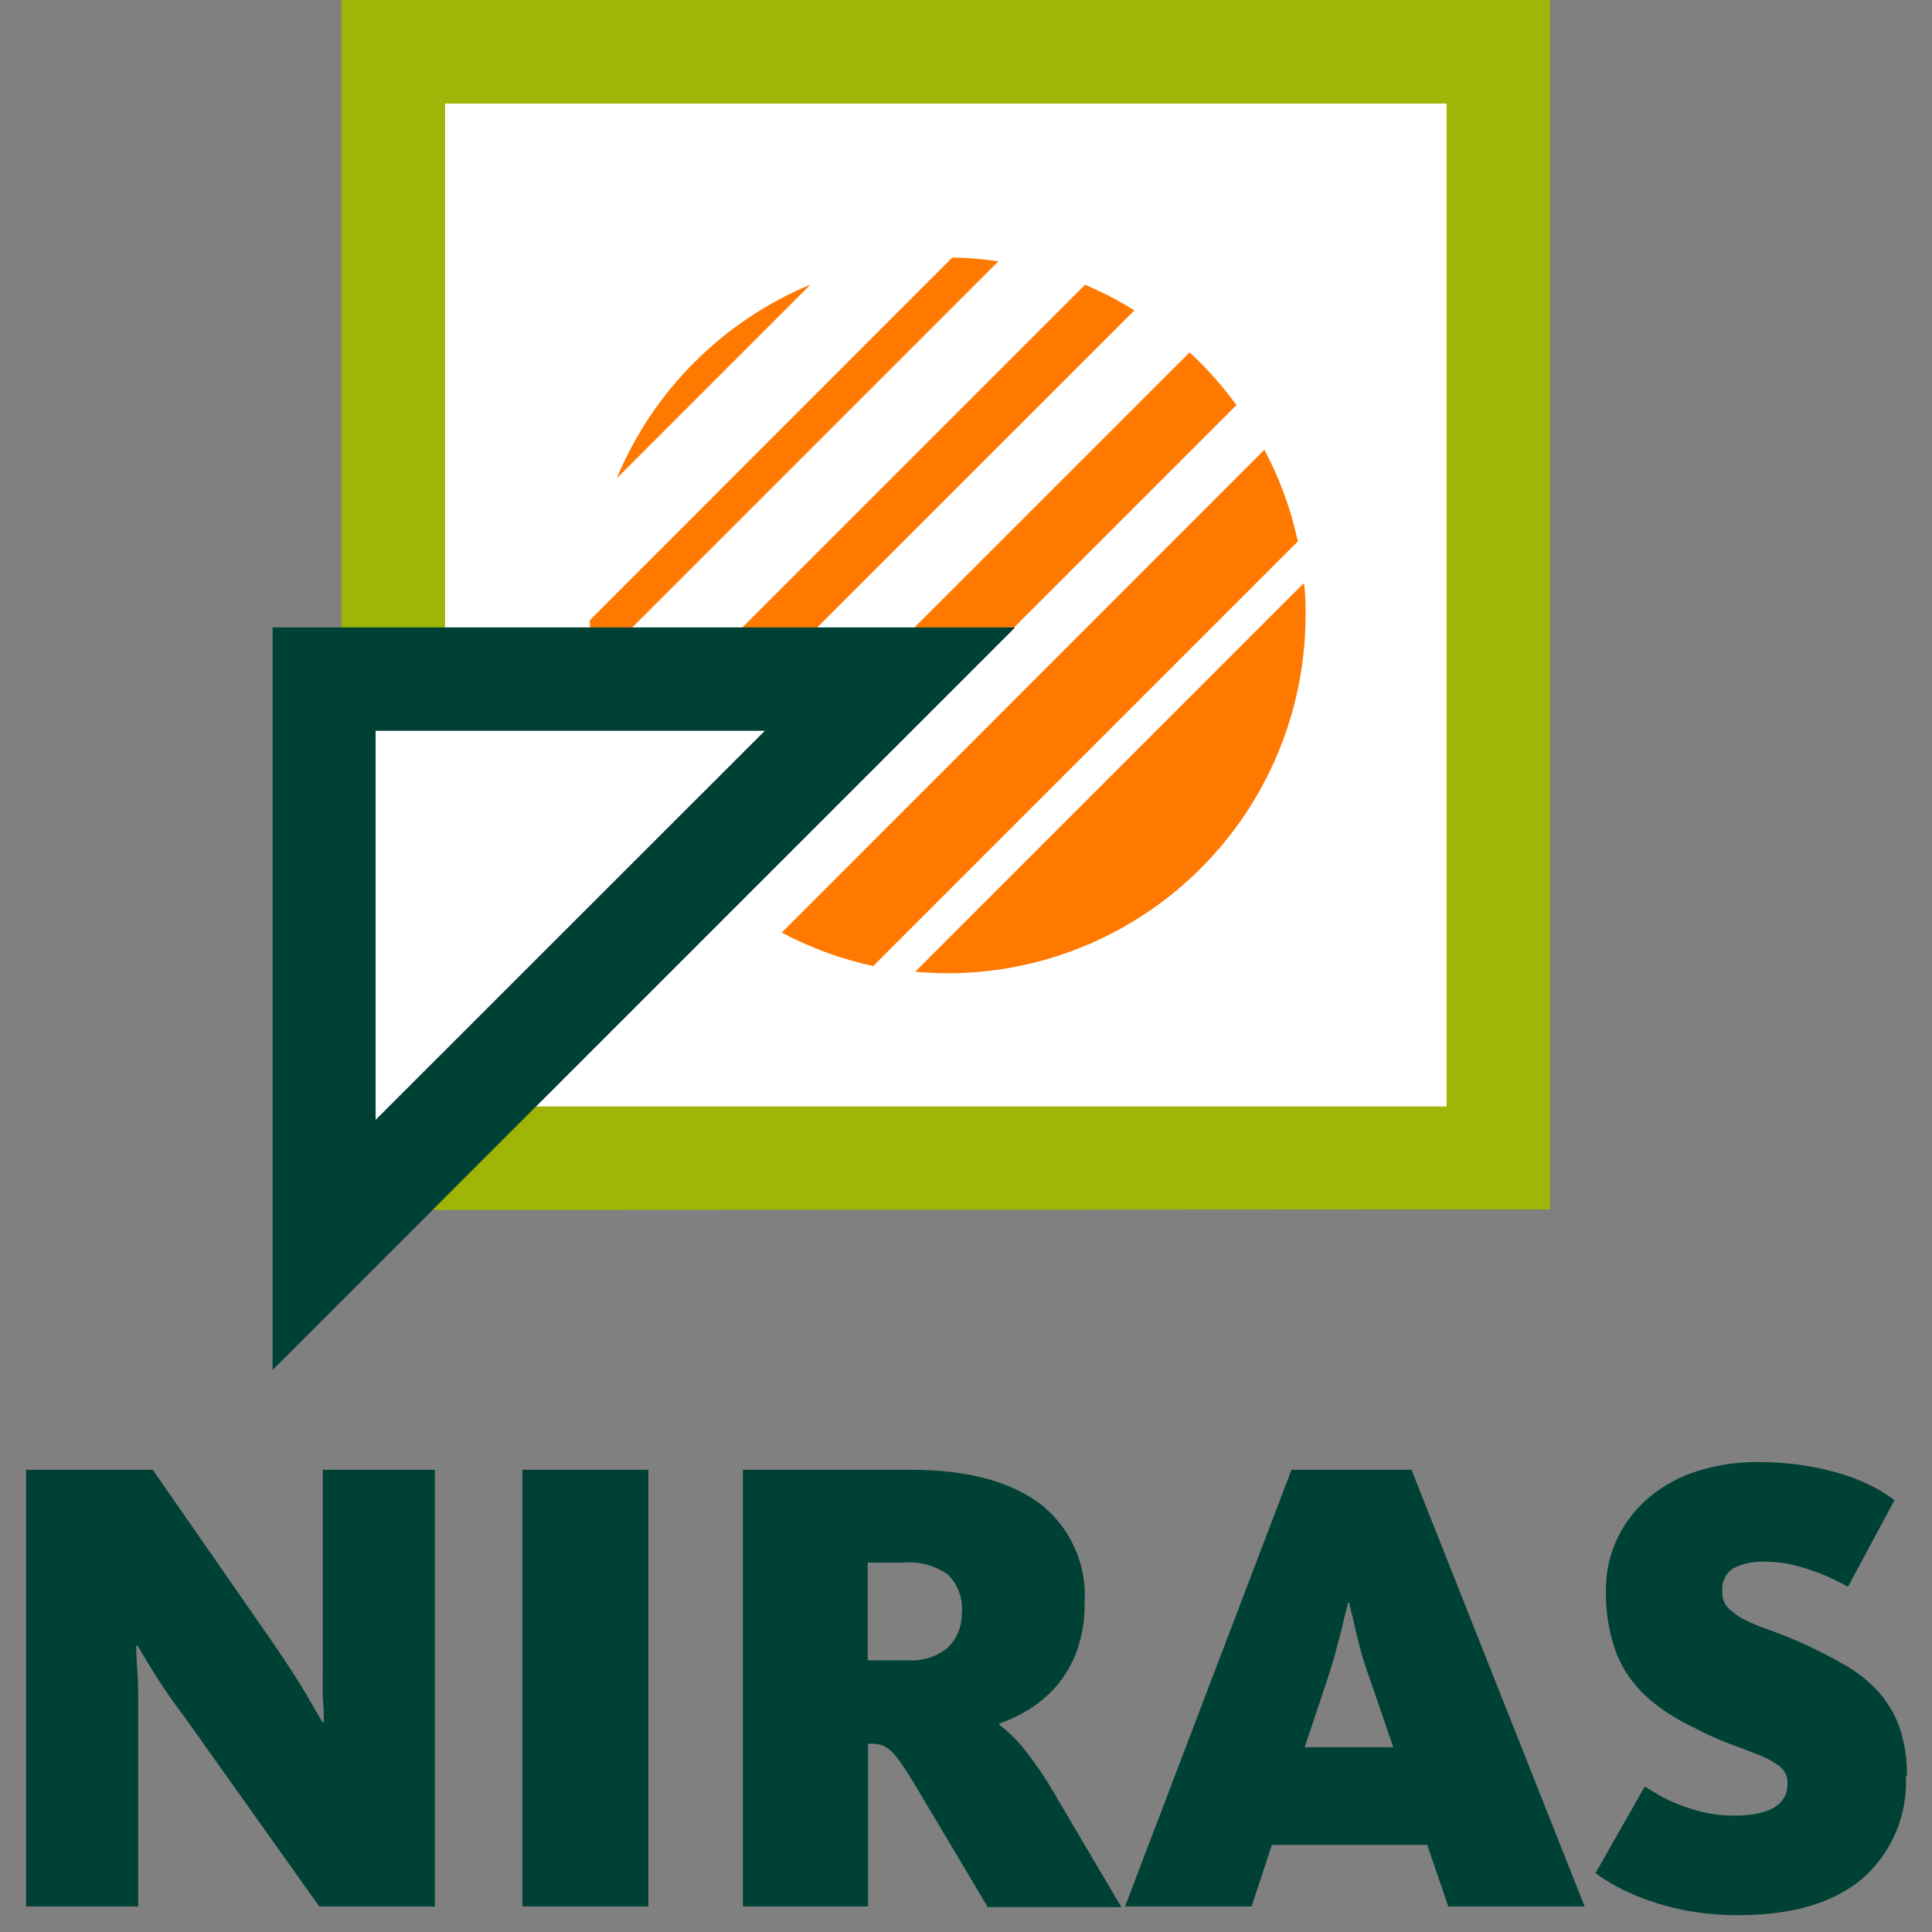
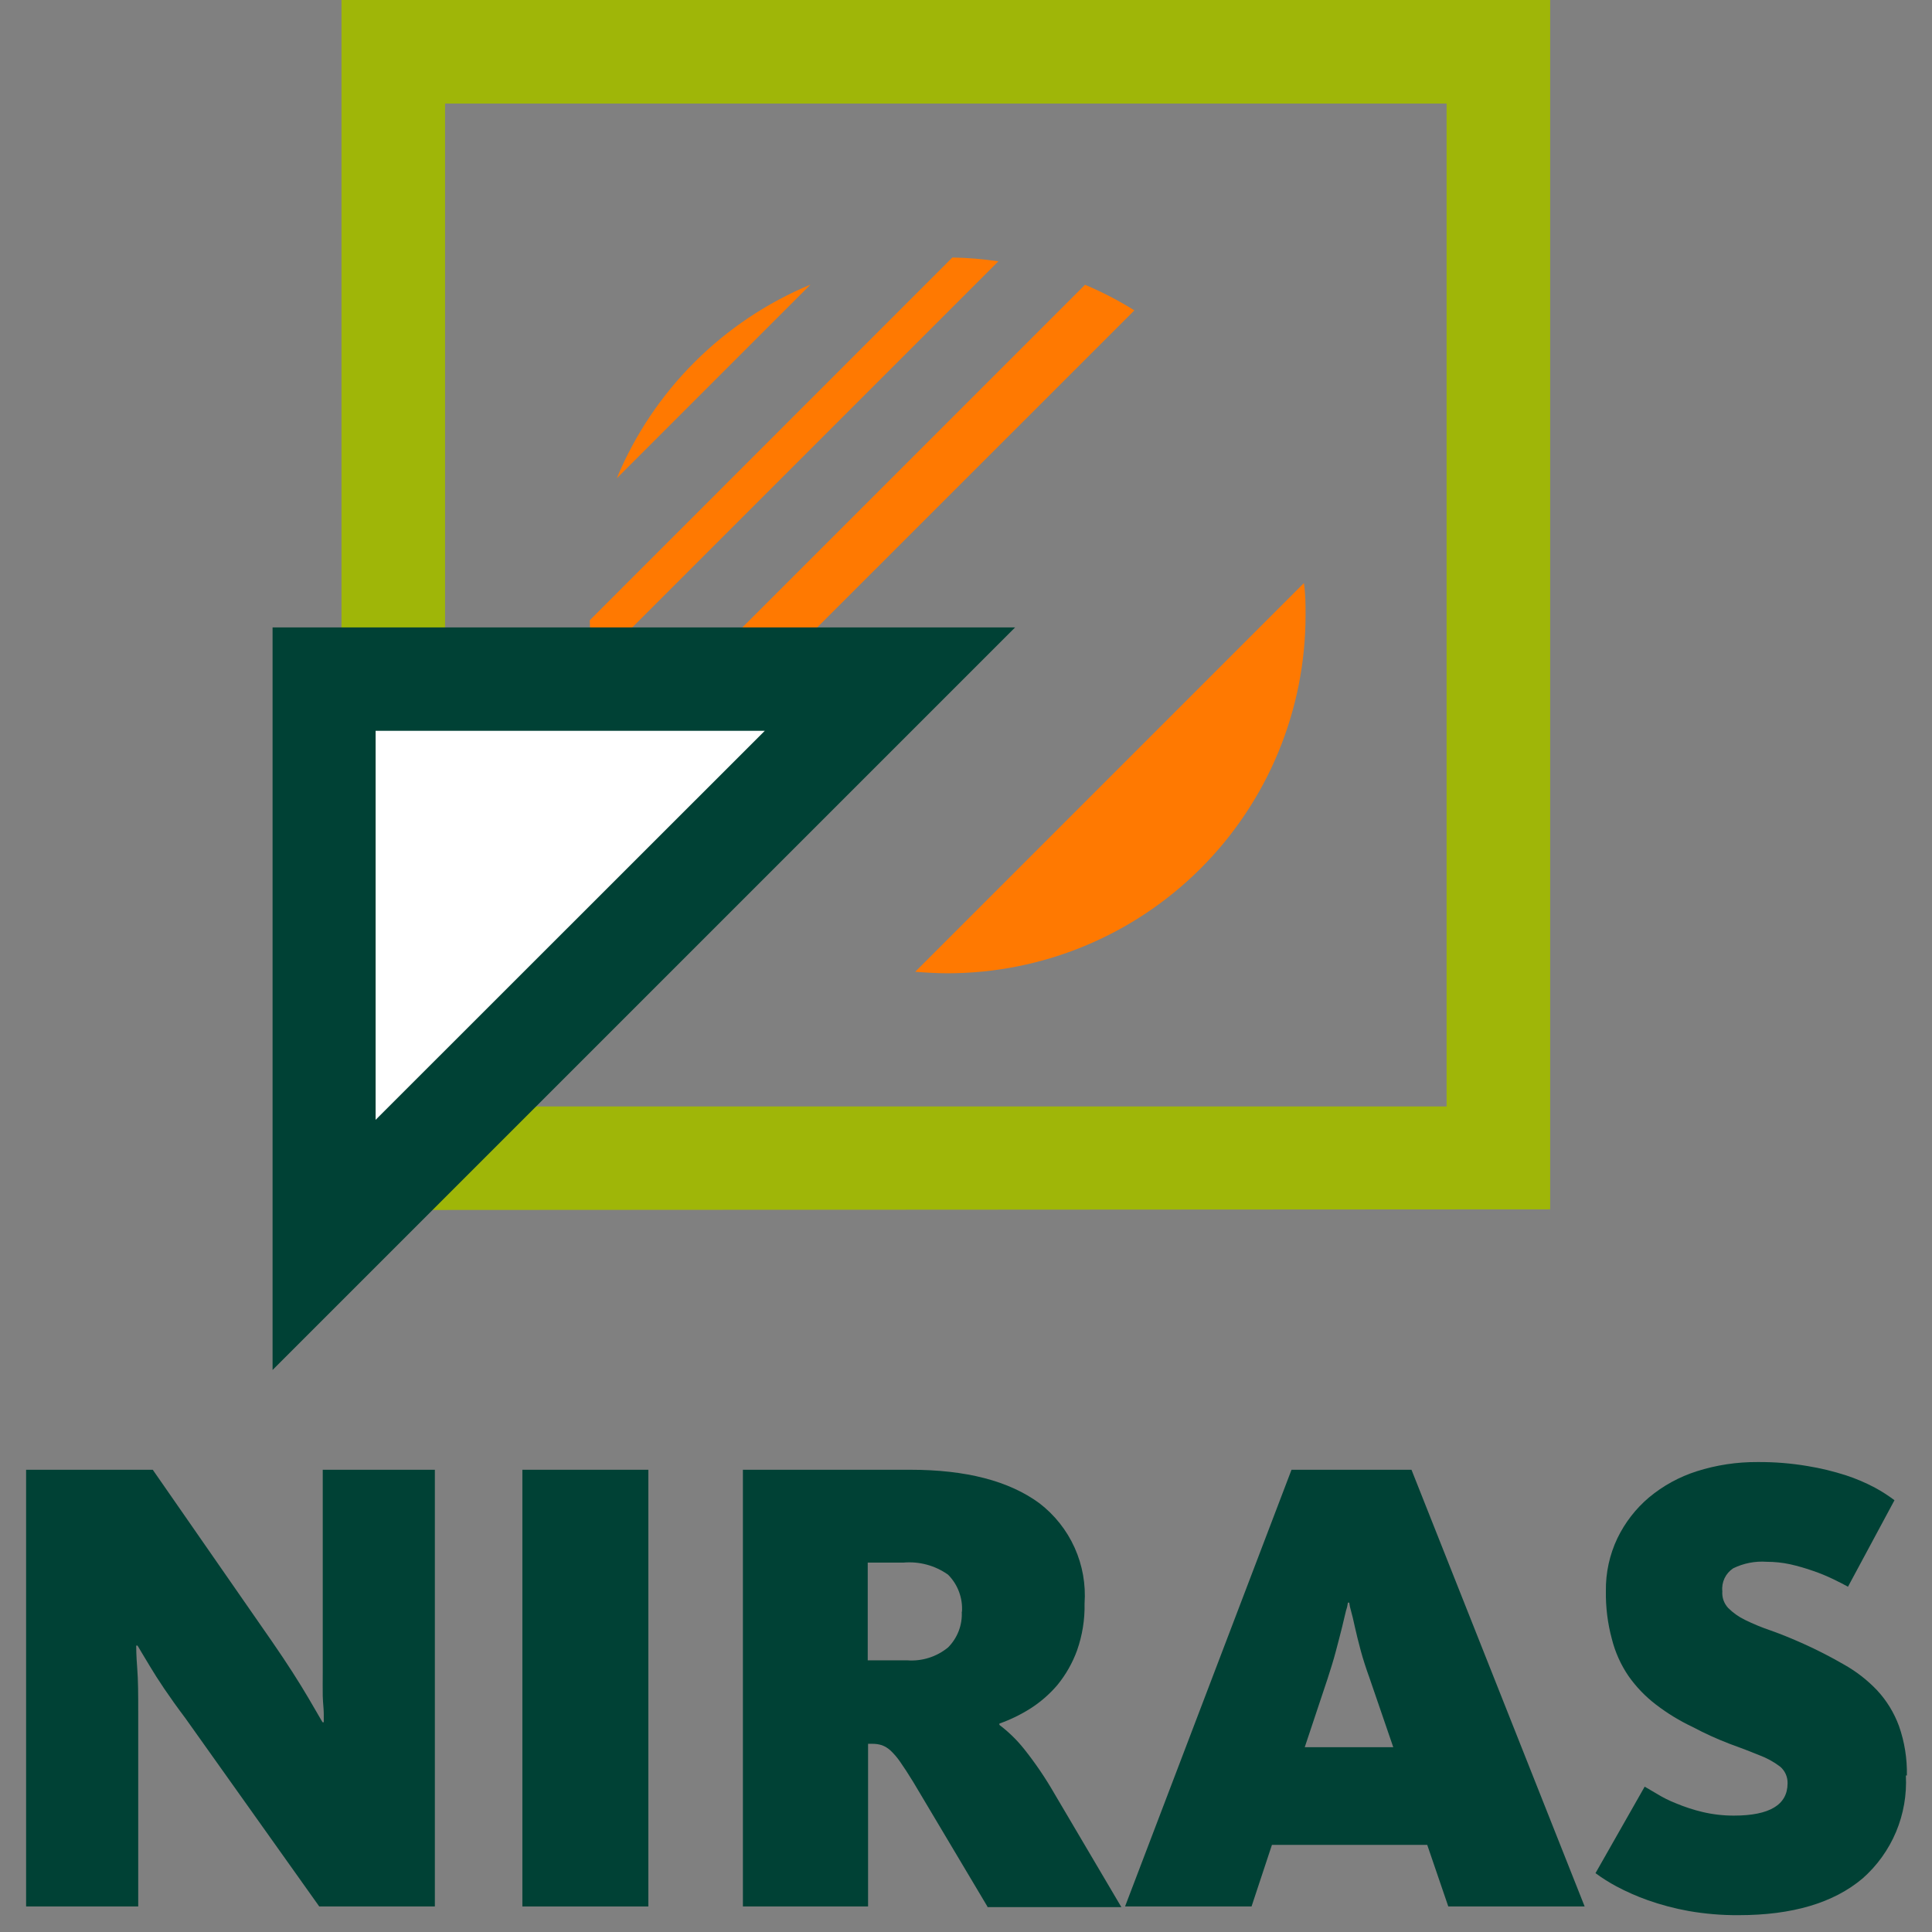
<svg xmlns="http://www.w3.org/2000/svg" width="74" height="74" viewBox="0 0 74 74" fill="none">
  <rect x="0" y="0" width="74" height="74" fill="#808080" stroke="none" />
-   <path d="M15.06 44.366V1.987H57.389V44.341L15.06 44.366Z" fill="white" />
  <path d="M13.08 46.347V0H59.375V46.321L13.08 46.347ZM17.047 3.967V42.38H55.408V3.967H17.047Z" fill="#9FB608" />
  <path d="M23.622 18.322L31.043 10.901C27.686 12.297 25.018 14.965 23.622 18.322Z" fill="#FF7901" />
  <path d="M38.24 10.01C37.656 9.922 37.068 9.873 36.477 9.863L22.59 23.756C22.598 24.346 22.645 24.935 22.731 25.519L38.24 10.01Z" fill="#FF7901" />
  <path d="M50.006 23.564C50.006 23.148 50.006 22.738 49.942 22.334L35.055 37.221C35.465 37.253 35.875 37.279 36.291 37.279C39.929 37.279 43.417 35.834 45.989 33.262C48.561 30.69 50.006 27.201 50.006 23.564Z" fill="#FF7901" />
-   <path d="M45.565 13.496L26.205 32.85C26.817 33.515 27.493 34.118 28.223 34.651L47.359 15.515C46.828 14.785 46.227 14.109 45.565 13.496Z" fill="#FF7901" />
-   <path d="M49.711 20.738C49.449 19.514 49.017 18.332 48.429 17.226L29.941 35.721C31.045 36.306 32.225 36.737 33.446 37.003L49.711 20.738Z" fill="#FF7901" />
  <path d="M43.45 11.888C42.846 11.512 42.214 11.184 41.559 10.907L23.616 28.851C23.892 29.504 24.22 30.134 24.596 30.735L43.45 11.888Z" fill="#FF7901" />
  <path d="M12.4 26.012H34.074L12.42 47.686L12.4 26.012Z" fill="white" />
  <path d="M10.44 52.473V24.032H38.881L10.44 52.473ZM14.387 27.992V42.892L29.293 27.992H14.387Z" fill="#004135" />
  <path d="M12.228 73.022L7.101 65.812C6.46 64.96 6.031 64.306 5.755 63.844C5.48 63.383 5.313 63.114 5.268 63.031H5.217C5.217 63.114 5.217 63.396 5.255 63.883C5.294 64.37 5.294 64.927 5.294 65.562V73.022H1V56.295H5.851L10.421 62.877C11.01 63.729 11.465 64.447 11.805 65.024C12.145 65.6 12.318 65.914 12.356 65.966H12.401C12.401 65.966 12.401 65.825 12.401 65.639C12.401 65.453 12.369 65.229 12.362 64.96C12.356 64.69 12.362 64.389 12.362 64.056C12.362 63.723 12.362 63.415 12.362 63.056V56.295H16.656V73.022H12.286" fill="#004135" />
  <path d="M24.833 56.295H20.008V73.022H24.833V56.295Z" fill="#004135" />
  <path d="M37.818 73.022L34.979 68.254C34.782 67.933 34.616 67.677 34.479 67.484C34.37 67.323 34.243 67.175 34.101 67.042C34.006 66.956 33.895 66.888 33.774 66.844C33.66 66.809 33.541 66.791 33.422 66.792H33.249V73.022H28.455V56.295H34.864C37 56.295 38.649 56.722 39.811 57.577C40.395 58.025 40.859 58.61 41.161 59.281C41.463 59.952 41.593 60.688 41.541 61.422C41.554 62.033 41.456 62.64 41.253 63.216C41.079 63.695 40.825 64.142 40.503 64.537C40.199 64.894 39.843 65.203 39.446 65.453C39.079 65.683 38.688 65.872 38.279 66.017V66.068C38.63 66.334 38.946 66.641 39.221 66.985C39.653 67.527 40.043 68.101 40.388 68.702L42.951 73.047H37.824M36.844 61.749C36.864 61.485 36.826 61.221 36.734 60.973C36.643 60.725 36.498 60.5 36.312 60.313C35.813 59.959 35.204 59.796 34.594 59.852H33.236V63.594H34.742C35.309 63.639 35.872 63.462 36.312 63.101C36.492 62.921 36.631 62.706 36.722 62.468C36.812 62.231 36.852 61.977 36.837 61.723L36.844 61.749Z" fill="#004135" />
  <path d="M47.937 73.022H43.092L49.468 56.295H54.063L60.696 73.022H55.473L54.666 70.663H48.718L47.937 73.022ZM52.461 64.287C52.327 63.915 52.211 63.562 52.121 63.229C52.032 62.896 51.955 62.588 51.897 62.326C51.84 62.063 51.788 61.839 51.743 61.685C51.713 61.586 51.692 61.486 51.679 61.384H51.628C51.615 61.486 51.592 61.587 51.557 61.685L51.404 62.326C51.34 62.595 51.256 62.896 51.167 63.242C51.077 63.588 50.968 63.928 50.853 64.287L49.975 66.921H53.365L52.461 64.287Z" fill="#004135" />
  <path d="M72.999 68.004C73.038 68.744 72.909 69.484 72.622 70.168C72.334 70.851 71.896 71.461 71.339 71.951C70.228 72.887 68.648 73.355 66.597 73.355C65.953 73.36 65.309 73.306 64.674 73.195C64.141 73.099 63.615 72.96 63.104 72.778C62.695 72.632 62.296 72.457 61.912 72.252C61.634 72.103 61.366 71.934 61.111 71.746L62.995 68.433L63.444 68.696C63.684 68.845 63.937 68.971 64.2 69.074C64.524 69.21 64.859 69.319 65.2 69.401C65.597 69.496 66.003 69.543 66.411 69.542C67.783 69.542 68.468 69.125 68.468 68.305C68.472 68.183 68.447 68.062 68.397 67.951C68.348 67.84 68.273 67.742 68.18 67.664C67.938 67.481 67.67 67.334 67.385 67.228C67.052 67.091 66.668 66.944 66.232 66.786C65.751 66.601 65.282 66.387 64.828 66.145C64.334 65.912 63.865 65.626 63.431 65.293C63.027 64.985 62.673 64.618 62.38 64.203C62.084 63.771 61.867 63.289 61.739 62.781C61.577 62.184 61.5 61.566 61.509 60.948C61.498 60.246 61.649 59.55 61.951 58.916C62.24 58.319 62.65 57.788 63.156 57.359C63.696 56.908 64.318 56.567 64.989 56.353C65.741 56.114 66.526 55.995 67.315 56C67.959 55.995 68.602 56.046 69.237 56.154C69.739 56.236 70.234 56.356 70.718 56.513C71.096 56.637 71.462 56.794 71.814 56.981C72.075 57.122 72.326 57.283 72.563 57.462L70.782 60.775C70.634 60.691 70.442 60.595 70.218 60.486C69.97 60.366 69.716 60.261 69.455 60.172C69.166 60.07 68.87 59.984 68.571 59.916C68.274 59.852 67.971 59.82 67.667 59.82C67.225 59.788 66.783 59.875 66.385 60.07C66.242 60.164 66.128 60.296 66.054 60.45C65.981 60.605 65.951 60.777 65.969 60.948C65.96 61.064 65.975 61.182 66.013 61.292C66.052 61.402 66.113 61.503 66.193 61.589C66.38 61.775 66.597 61.929 66.834 62.044C67.156 62.202 67.488 62.339 67.828 62.454C68.212 62.588 68.629 62.761 69.077 62.96C69.603 63.197 70.116 63.46 70.615 63.748C71.09 64.013 71.522 64.348 71.897 64.742C72.265 65.138 72.55 65.605 72.736 66.113C72.949 66.72 73.051 67.361 73.038 68.004" fill="#004135" />
</svg>